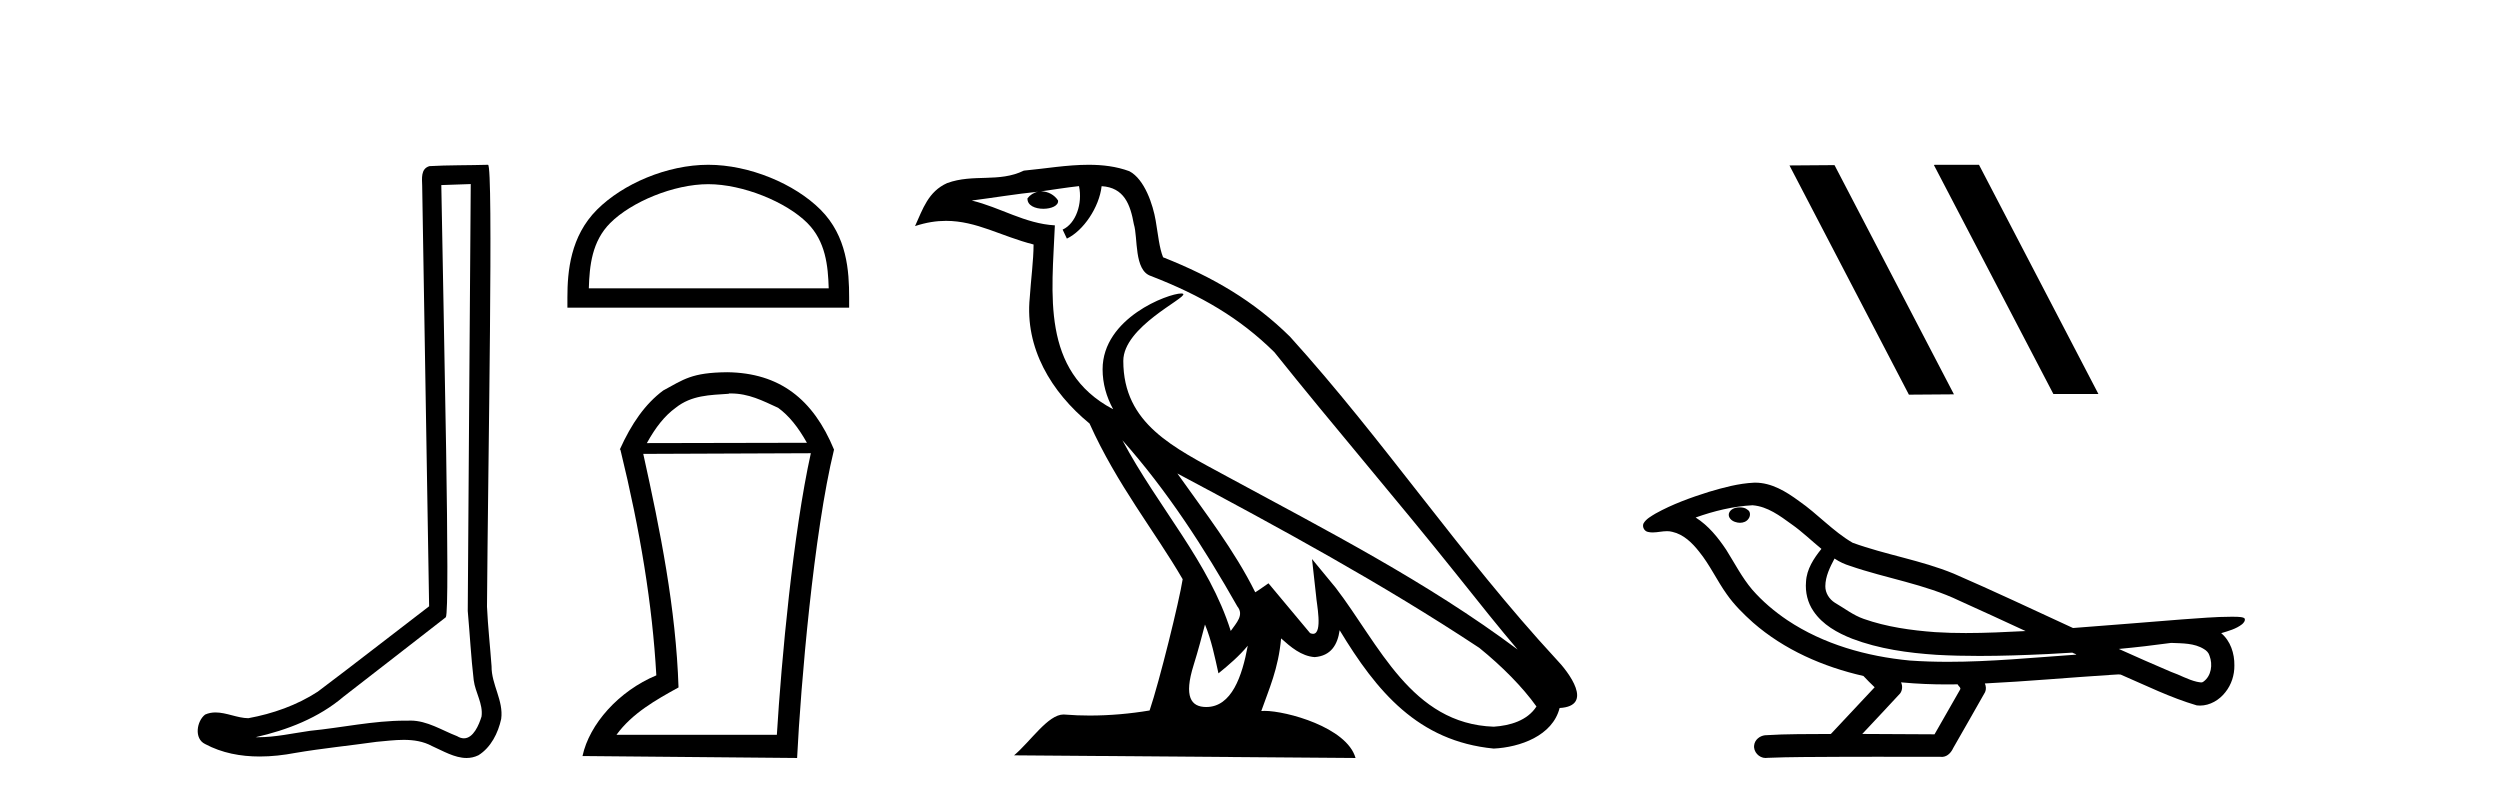
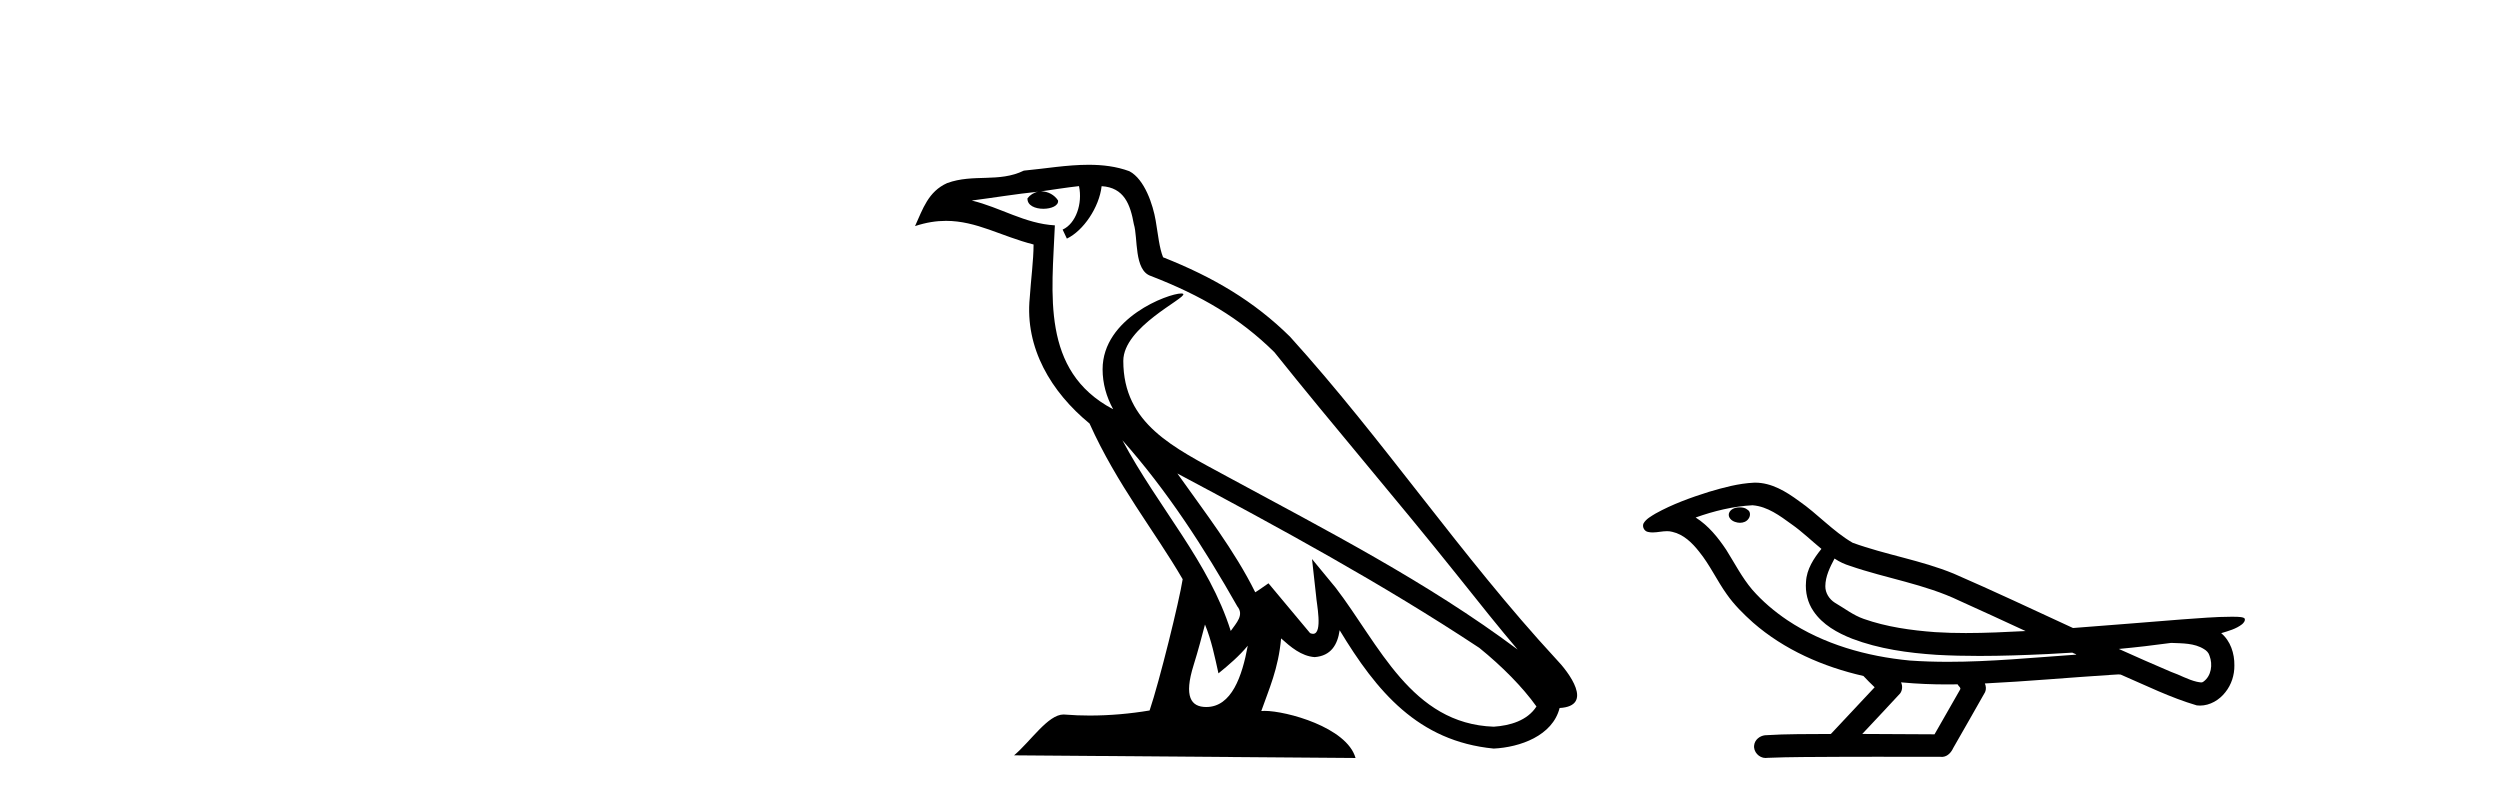
<svg xmlns="http://www.w3.org/2000/svg" width="128.0" height="41.0">
-   <path d="M 24.102 9.424 C 24.052 16.711 23.994 23.997 23.949 31.284 C 24.055 32.464 24.116 33.649 24.254 34.826 C 24.334 35.455 24.744 36.041 24.655 36.685 C 24.521 37.12 24.235 37.802 23.753 37.802 C 23.645 37.802 23.529 37.769 23.402 37.691 C 22.621 37.391 21.876 36.894 21.015 36.894 C 20.967 36.894 20.919 36.895 20.87 36.898 C 20.828 36.898 20.785 36.897 20.742 36.897 C 19.105 36.897 17.496 37.259 15.871 37.418 C 14.984 37.544 14.099 37.747 13.199 37.747 C 13.161 37.747 13.123 37.746 13.085 37.745 C 14.71 37.378 16.315 36.757 17.595 35.665 C 19.337 34.31 21.086 32.963 22.825 31.604 C 23.061 31.314 22.712 16.507 22.595 9.476 C 23.097 9.459 23.599 9.441 24.102 9.424 ZM 24.987 8.437 C 24.987 8.437 24.987 8.437 24.986 8.437 C 24.126 8.465 22.845 8.452 21.988 8.506 C 21.529 8.639 21.609 9.152 21.616 9.52 C 21.734 16.694 21.853 23.868 21.971 31.042 C 20.069 32.496 18.184 33.973 16.271 35.412 C 15.201 36.109 13.963 36.543 12.714 36.772 C 12.155 36.766 11.591 36.477 11.034 36.477 C 10.856 36.477 10.678 36.507 10.502 36.586 C 10.073 36.915 9.925 37.817 10.499 38.093 C 11.363 38.557 12.326 38.733 13.294 38.733 C 13.906 38.733 14.521 38.663 15.115 38.55 C 16.495 38.315 17.889 38.178 19.275 37.982 C 19.731 37.942 20.204 37.881 20.67 37.881 C 21.174 37.881 21.67 37.953 22.125 38.201 C 22.673 38.444 23.277 38.809 23.886 38.809 C 24.09 38.809 24.295 38.768 24.498 38.668 C 25.136 38.27 25.505 37.528 25.661 36.81 C 25.79 35.873 25.157 35.044 25.168 34.114 C 25.095 33.096 24.98 32.08 24.934 31.061 C 24.986 23.698 25.27 8.437 24.987 8.437 Z" style="fill:#000000;stroke:none" />
-   <path d="M 36.263 9.43 C 38.037 9.43 40.258 10.341 41.333 11.416 C 42.273 12.356 42.396 13.603 42.43 14.761 L 30.148 14.761 C 30.183 13.603 30.306 12.356 31.246 11.416 C 32.321 10.341 34.489 9.43 36.263 9.43 ZM 36.263 8.437 C 34.158 8.437 31.894 9.409 30.566 10.736 C 29.205 12.098 29.051 13.89 29.051 15.231 L 29.051 15.754 L 43.476 15.754 L 43.476 15.231 C 43.476 13.89 43.374 12.098 42.012 10.736 C 40.685 9.409 38.368 8.437 36.263 8.437 Z" style="fill:#000000;stroke:none" />
-   <path d="M 37.417 20.145 C 38.337 20.145 39.04 20.513 39.842 20.881 C 40.394 21.282 40.863 21.867 41.314 22.67 L 33.119 22.687 C 33.571 21.867 34.039 21.282 34.591 20.881 C 35.41 20.228 36.347 20.228 37.317 20.161 L 37.317 20.145 ZM 41.515 23.205 C 40.612 27.286 40.01 33.775 39.775 37.622 L 31.564 37.622 C 32.366 36.518 33.587 35.832 34.741 35.197 C 34.608 31.149 33.805 27.169 32.935 23.239 L 41.515 23.205 ZM 37.233 19.058 C 35.41 19.074 35.009 19.426 33.955 19.994 C 33.035 20.68 32.333 21.683 31.731 23.021 L 31.764 23.021 C 32.785 27.203 33.403 30.966 33.604 34.578 C 31.681 35.381 30.176 37.07 29.824 38.709 L 40.812 38.809 C 40.996 35.08 41.665 27.269 42.702 23.021 C 41.632 20.429 39.909 19.091 37.233 19.058 Z" style="fill:#000000;stroke:none" />
  <path d="M 57.466 22.54 L 57.466 22.54 C 59.76 25.118 61.659 28.06 63.352 31.048 C 63.708 31.486 63.308 31.888 63.014 32.305 C 61.899 28.763 59.331 26.03 57.466 22.54 ZM 55.245 9.529 C 55.437 10.422 55.084 11.451 54.407 11.755 L 54.624 12.217 C 55.469 11.815 56.282 10.612 56.403 9.532 C 57.557 9.601 57.873 10.47 58.053 11.479 C 58.27 12.168 58.05 13.841 58.924 14.13 C 61.504 15.129 63.477 16.285 65.247 18.031 C 68.302 21.852 71.494 25.552 74.549 29.376 C 75.736 30.865 76.822 32.228 77.703 33.257 C 73.064 29.789 67.88 27.136 62.795 24.38 C 60.092 22.911 57.513 21.71 57.513 18.477 C 57.513 16.738 60.717 15.281 60.585 15.055 C 60.573 15.035 60.536 15.026 60.478 15.026 C 59.82 15.026 56.453 16.274 56.453 18.907 C 56.453 19.637 56.648 20.313 56.988 20.944 C 56.983 20.944 56.978 20.943 56.972 20.943 C 53.28 18.986 53.866 15.028 54.009 11.538 C 52.475 11.453 51.21 10.616 49.753 10.267 C 50.884 10.121 52.01 9.933 53.143 9.816 L 53.143 9.816 C 52.931 9.858 52.736 9.982 52.607 10.154 C 52.588 10.526 53.009 10.69 53.419 10.69 C 53.82 10.69 54.21 10.534 54.172 10.264 C 53.991 9.982 53.661 9.799 53.324 9.799 C 53.314 9.799 53.304 9.799 53.294 9.799 C 53.858 9.719 54.608 9.599 55.245 9.529 ZM 61.695 31.976 C 62.026 32.78 62.198 33.632 62.385 34.476 C 62.923 34.04 63.444 33.593 63.886 33.06 L 63.886 33.06 C 63.598 34.623 63.062 36.199 61.76 36.199 C 60.973 36.199 60.608 35.667 61.113 34.054 C 61.351 33.293 61.54 32.566 61.695 31.976 ZM 60.281 24.242 L 60.281 24.242 C 65.547 27.047 70.761 29.879 75.741 33.171 C 76.914 34.122 77.96 35.181 78.667 36.172 C 78.198 36.901 77.305 37.152 76.479 37.207 C 72.263 37.06 70.613 32.996 68.387 30.093 L 67.175 28.622 L 67.384 30.507 C 67.399 30.846 67.746 32.452 67.228 32.452 C 67.184 32.452 67.134 32.44 67.076 32.415 L 64.946 29.865 C 64.718 30.015 64.503 30.186 64.268 30.325 C 63.212 28.187 61.665 26.196 60.281 24.242 ZM 55.737 8.437 C 54.63 8.437 53.496 8.636 52.421 8.736 C 51.139 9.361 49.84 8.884 48.496 9.373 C 47.525 9.809 47.252 10.693 46.85 11.576 C 47.423 11.386 47.944 11.308 48.435 11.308 C 50.001 11.308 51.262 12.097 52.919 12.518 C 52.916 13.349 52.785 14.292 52.723 15.242 C 52.467 17.816 53.823 20.076 55.785 21.685 C 57.19 24.814 59.134 27.214 60.553 29.655 C 60.384 30.752 59.363 34.89 58.86 36.376 C 57.875 36.542 56.823 36.636 55.788 36.636 C 55.371 36.636 54.956 36.62 54.55 36.588 C 54.518 36.584 54.487 36.582 54.455 36.582 C 53.657 36.582 52.78 37.945 51.92 38.673 L 69.404 38.809 C 68.958 37.233 65.852 36.397 64.748 36.397 C 64.684 36.397 64.627 36.399 64.578 36.405 C 64.968 35.29 65.454 34.243 65.592 32.686 C 66.08 33.123 66.627 33.595 67.31 33.644 C 68.145 33.582 68.484 33.011 68.59 32.267 C 70.482 35.396 72.598 37.951 76.479 38.327 C 77.82 38.261 79.491 37.675 79.852 36.25 C 81.631 36.149 80.327 34.416 79.667 33.737 C 74.826 28.498 70.831 22.517 66.048 17.238 C 64.206 15.421 62.126 14.192 59.55 13.173 C 59.358 12.702 59.296 12.032 59.171 11.295 C 59.035 10.491 58.606 9.174 57.821 8.765 C 57.153 8.519 56.451 8.437 55.737 8.437 Z" style="fill:#000000;stroke:none" />
-   <path d="M 99.052 8.437 L 99.018 8.454 L 105.133 20.173 L 107.439 20.173 L 101.324 8.437 ZM 93.927 8.454 L 91.621 8.471 L 97.736 20.207 L 100.042 20.19 L 93.927 8.454 Z" style="fill:#000000;stroke:none" />
  <path d="M 89.079 25.978 C 89.067 25.978 89.054 25.978 89.042 25.979 C 88.832 25.98 88.588 26.069 88.521 26.287 C 88.465 26.499 88.667 26.678 88.854 26.727 C 88.927 26.753 89.008 26.767 89.088 26.767 C 89.258 26.767 89.427 26.704 89.525 26.558 C 89.626 26.425 89.638 26.192 89.475 26.1 C 89.368 26.003 89.22 25.978 89.079 25.978 ZM 93.928 28.597 L 93.942 28.606 L 93.952 28.613 C 94.189 28.771 94.449 28.89 94.723 28.974 C 96.573 29.614 98.545 29.904 100.319 30.756 C 101.453 31.266 102.582 31.788 103.71 32.31 C 102.692 32.362 101.671 32.412 100.651 32.412 C 100.125 32.412 99.6 32.399 99.076 32.365 C 97.841 32.273 96.598 32.1 95.428 31.689 C 94.888 31.503 94.432 31.142 93.944 30.859 C 93.657 30.676 93.452 30.358 93.457 30.011 C 93.461 29.504 93.697 29.036 93.928 28.597 ZM 89.73 25.869 L 89.747 25.871 L 89.749 25.871 C 90.502 25.936 91.128 26.406 91.721 26.836 C 92.267 27.217 92.742 27.682 93.257 28.103 C 92.865 28.588 92.499 29.144 92.468 29.788 C 92.423 30.315 92.548 30.857 92.851 31.294 C 93.315 31.984 94.075 32.405 94.833 32.703 C 96.209 33.226 97.685 33.43 99.148 33.527 C 99.88 33.568 100.613 33.584 101.346 33.584 C 102.502 33.584 103.658 33.543 104.811 33.489 C 105.242 33.468 105.673 33.443 106.104 33.415 C 106.149 33.449 106.403 33.521 106.263 33.521 C 106.261 33.521 106.259 33.521 106.256 33.521 C 104.088 33.671 101.914 33.885 99.74 33.885 C 99.086 33.885 98.432 33.865 97.778 33.819 C 95.573 33.607 93.369 32.993 91.513 31.754 C 90.852 31.308 90.237 30.79 89.712 30.187 C 89.188 29.569 88.814 28.835 88.383 28.15 C 87.96 27.516 87.468 26.907 86.817 26.496 C 87.754 26.162 88.733 25.923 89.73 25.869 ZM 111.161 32.917 L 111.173 32.917 C 111.738 32.942 112.347 32.922 112.843 33.233 C 112.976 33.31 113.088 33.425 113.129 33.578 C 113.299 34.022 113.223 34.61 112.815 34.901 C 112.78 34.931 112.74 34.941 112.697 34.941 C 112.625 34.941 112.547 34.913 112.477 34.906 C 112.018 34.8 111.605 34.552 111.159 34.4 C 110.263 34.018 109.371 33.627 108.484 33.226 C 109.379 33.143 110.271 33.038 111.161 32.917 ZM 97.334 34.936 C 97.353 34.937 97.372 34.939 97.392 34.941 C 98.158 35.013 98.927 35.043 99.696 35.043 C 99.874 35.043 100.052 35.041 100.23 35.038 C 100.264 35.126 100.414 35.208 100.36 35.301 C 99.922 36.066 99.485 36.831 99.048 37.597 C 97.814 37.586 96.58 37.581 95.347 37.578 C 95.992 36.886 96.647 36.202 97.286 35.504 C 97.406 35.343 97.418 35.116 97.334 34.936 ZM 89.868 24.712 C 89.849 24.712 89.83 24.712 89.811 24.713 C 89.02 24.749 88.25 24.96 87.495 25.183 C 86.558 25.478 85.624 25.815 84.764 26.293 C 84.538 26.433 84.28 26.565 84.146 26.803 C 84.072 26.977 84.189 27.2 84.377 27.235 C 84.456 27.254 84.536 27.261 84.616 27.261 C 84.86 27.261 85.105 27.196 85.349 27.196 C 85.441 27.196 85.533 27.205 85.625 27.231 C 86.2 27.36 86.641 27.795 86.994 28.243 C 87.543 28.917 87.906 29.722 88.412 30.428 C 88.791 30.969 89.262 31.433 89.752 31.873 C 91.35 33.271 93.348 34.141 95.407 34.61 C 95.59 34.811 95.787 34.998 95.982 35.188 C 95.234 35.985 94.487 36.782 93.74 37.579 C 92.615 37.589 91.488 37.572 90.366 37.645 C 90.098 37.677 89.844 37.877 89.813 38.155 C 89.763 38.49 90.064 38.809 90.395 38.809 C 90.424 38.809 90.453 38.807 90.482 38.802 C 91.69 38.751 92.899 38.76 94.107 38.75 C 94.758 38.747 95.41 38.746 96.061 38.746 C 97.2 38.746 98.339 38.749 99.477 38.75 C 99.727 38.723 99.906 38.516 100.004 38.3 C 100.547 37.345 101.1 36.394 101.637 35.435 C 101.7 35.295 101.686 35.13 101.625 34.993 C 103.78 34.887 105.93 34.691 108.083 34.553 C 108.207 34.553 108.335 34.53 108.46 34.53 C 108.5 34.53 108.54 34.532 108.58 34.539 C 109.865 35.093 111.128 35.721 112.475 36.116 C 112.53 36.123 112.585 36.126 112.64 36.126 C 113.151 36.126 113.633 35.838 113.94 35.44 C 114.249 35.055 114.407 34.562 114.4 34.069 C 114.409 33.459 114.203 32.816 113.725 32.418 C 114.095 32.306 114.487 32.203 114.795 31.961 C 114.874 31.893 114.971 31.779 114.927 31.668 C 114.826 31.576 114.668 31.598 114.541 31.58 C 114.448 31.578 114.355 31.577 114.262 31.577 C 113.417 31.577 112.573 31.656 111.729 31.713 C 109.865 31.856 108.002 32.019 106.138 32.154 C 104.106 31.217 102.08 30.26 100.03 29.37 C 98.357 28.682 96.548 28.406 94.852 27.788 C 93.845 27.2 93.062 26.312 92.105 25.651 C 91.451 25.17 90.707 24.712 89.868 24.712 Z" style="fill:#000000;stroke:none" />
</svg>